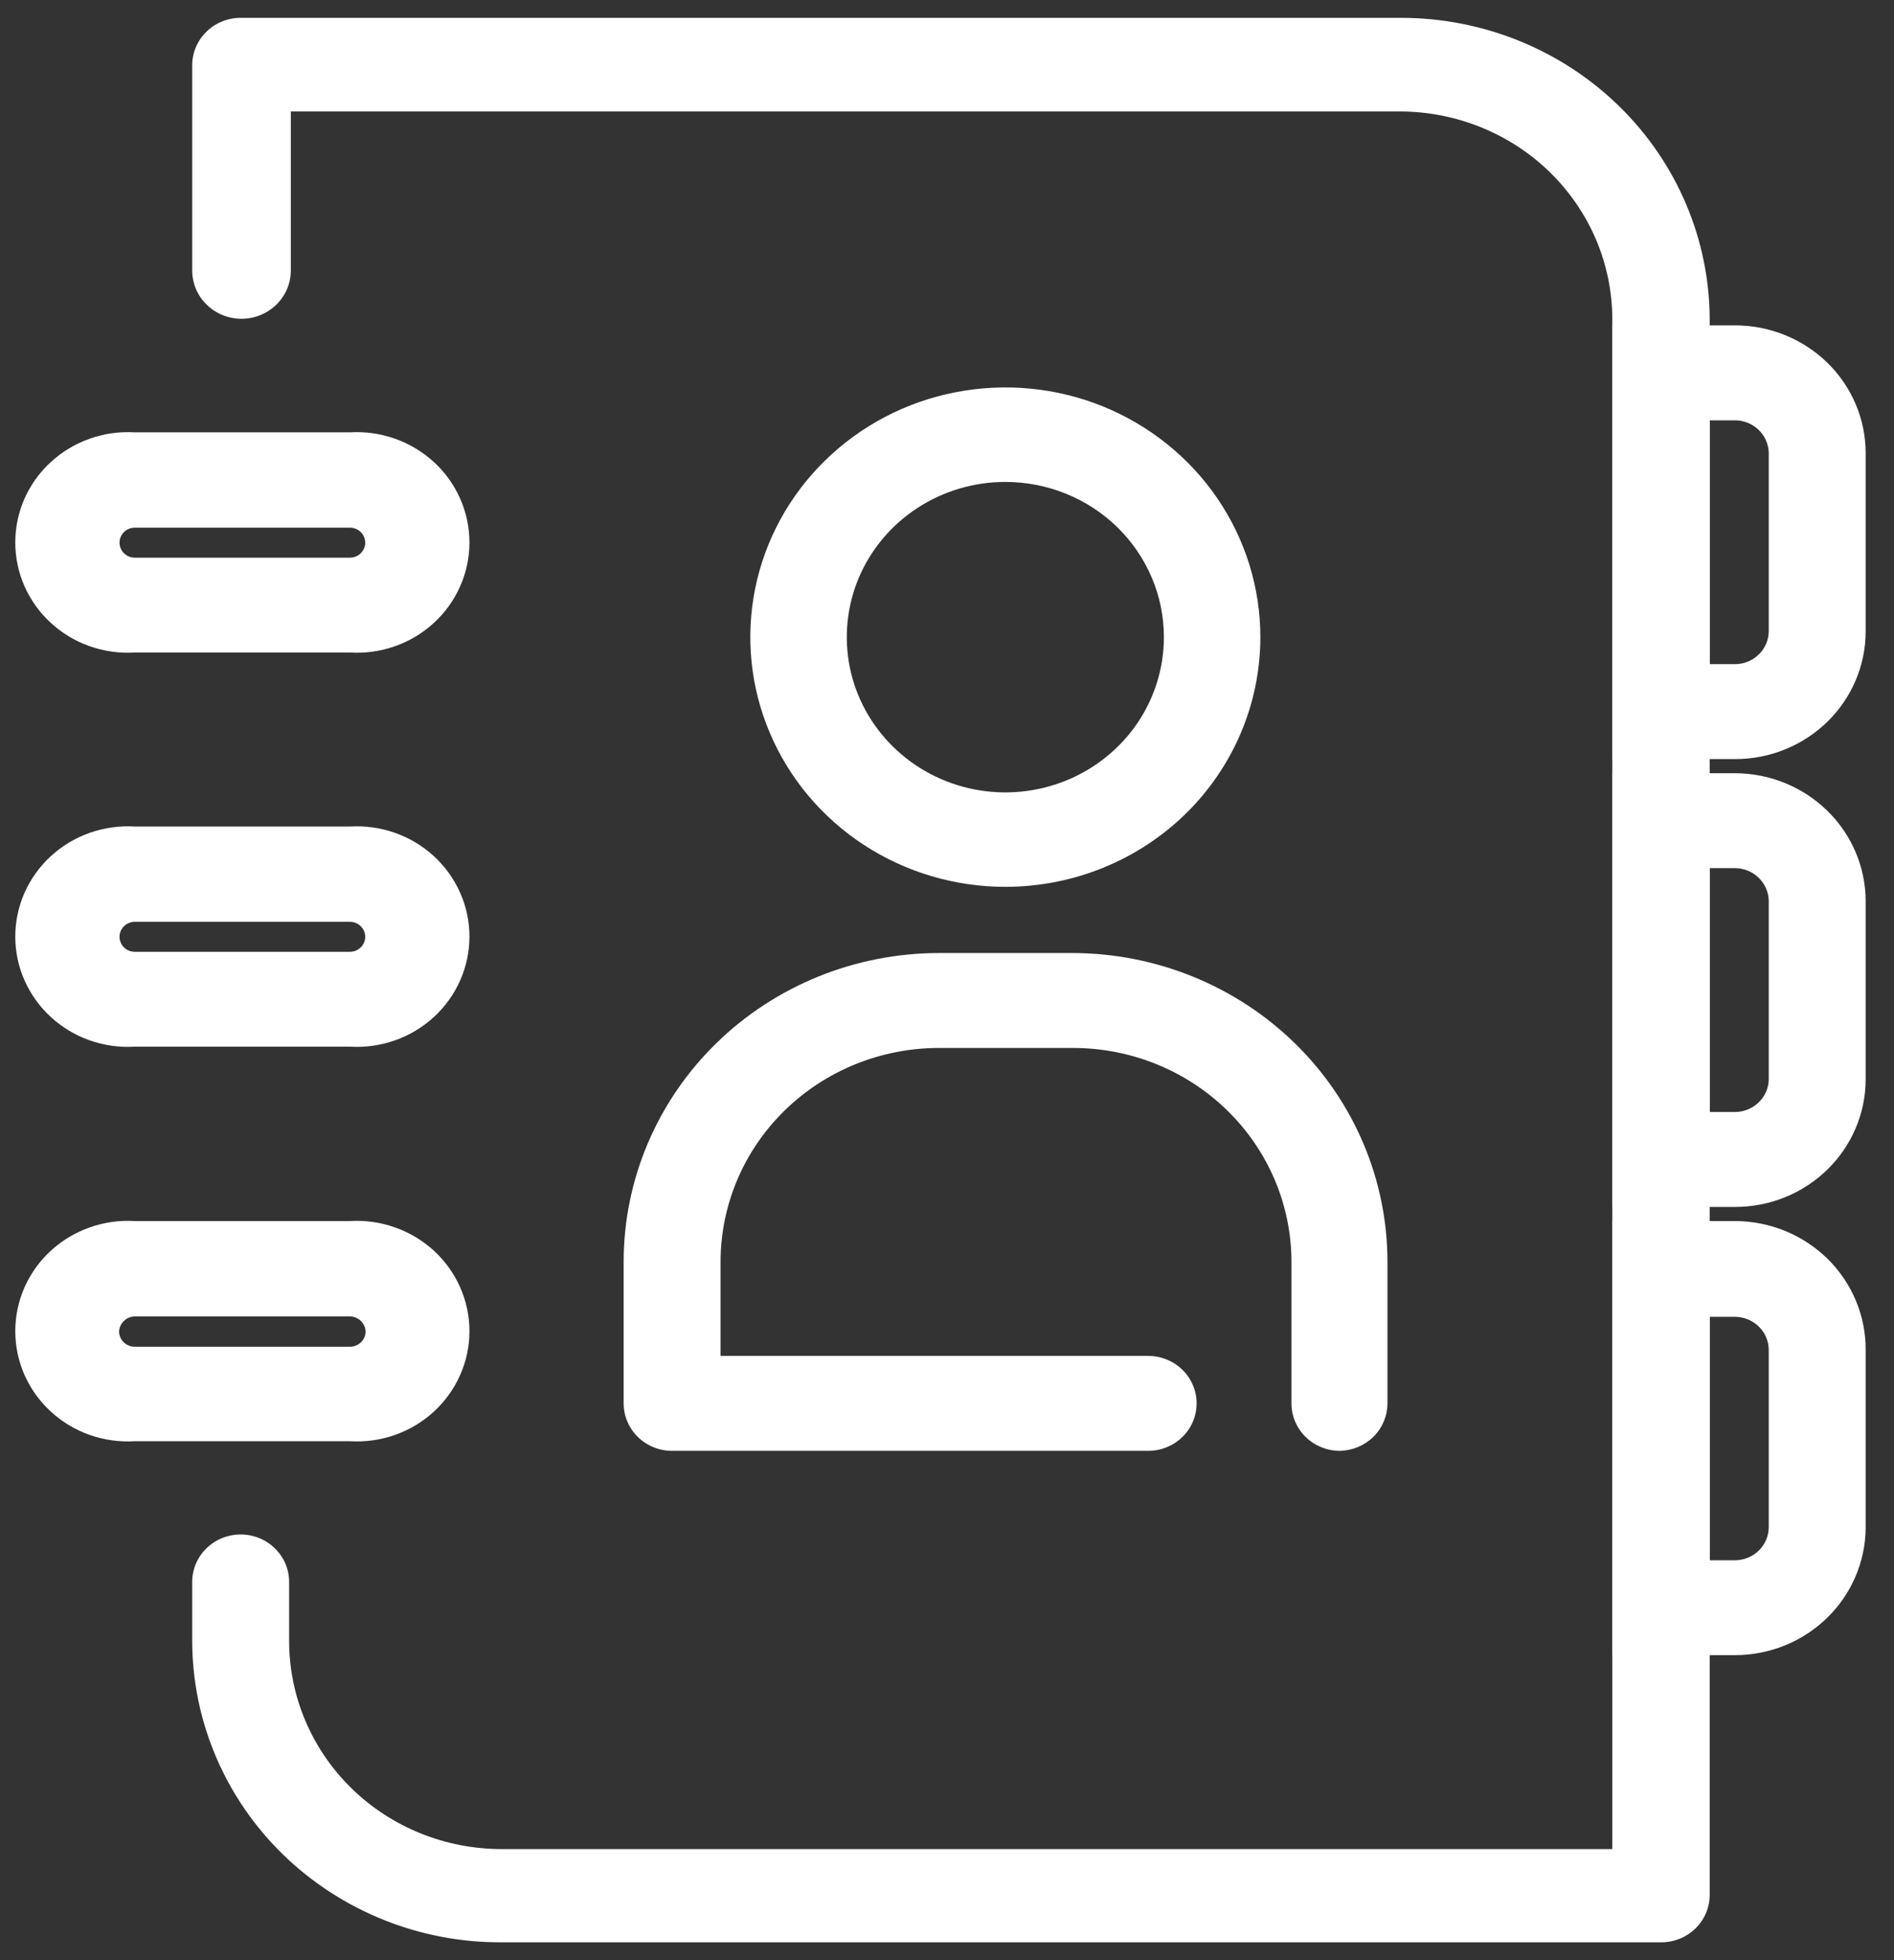
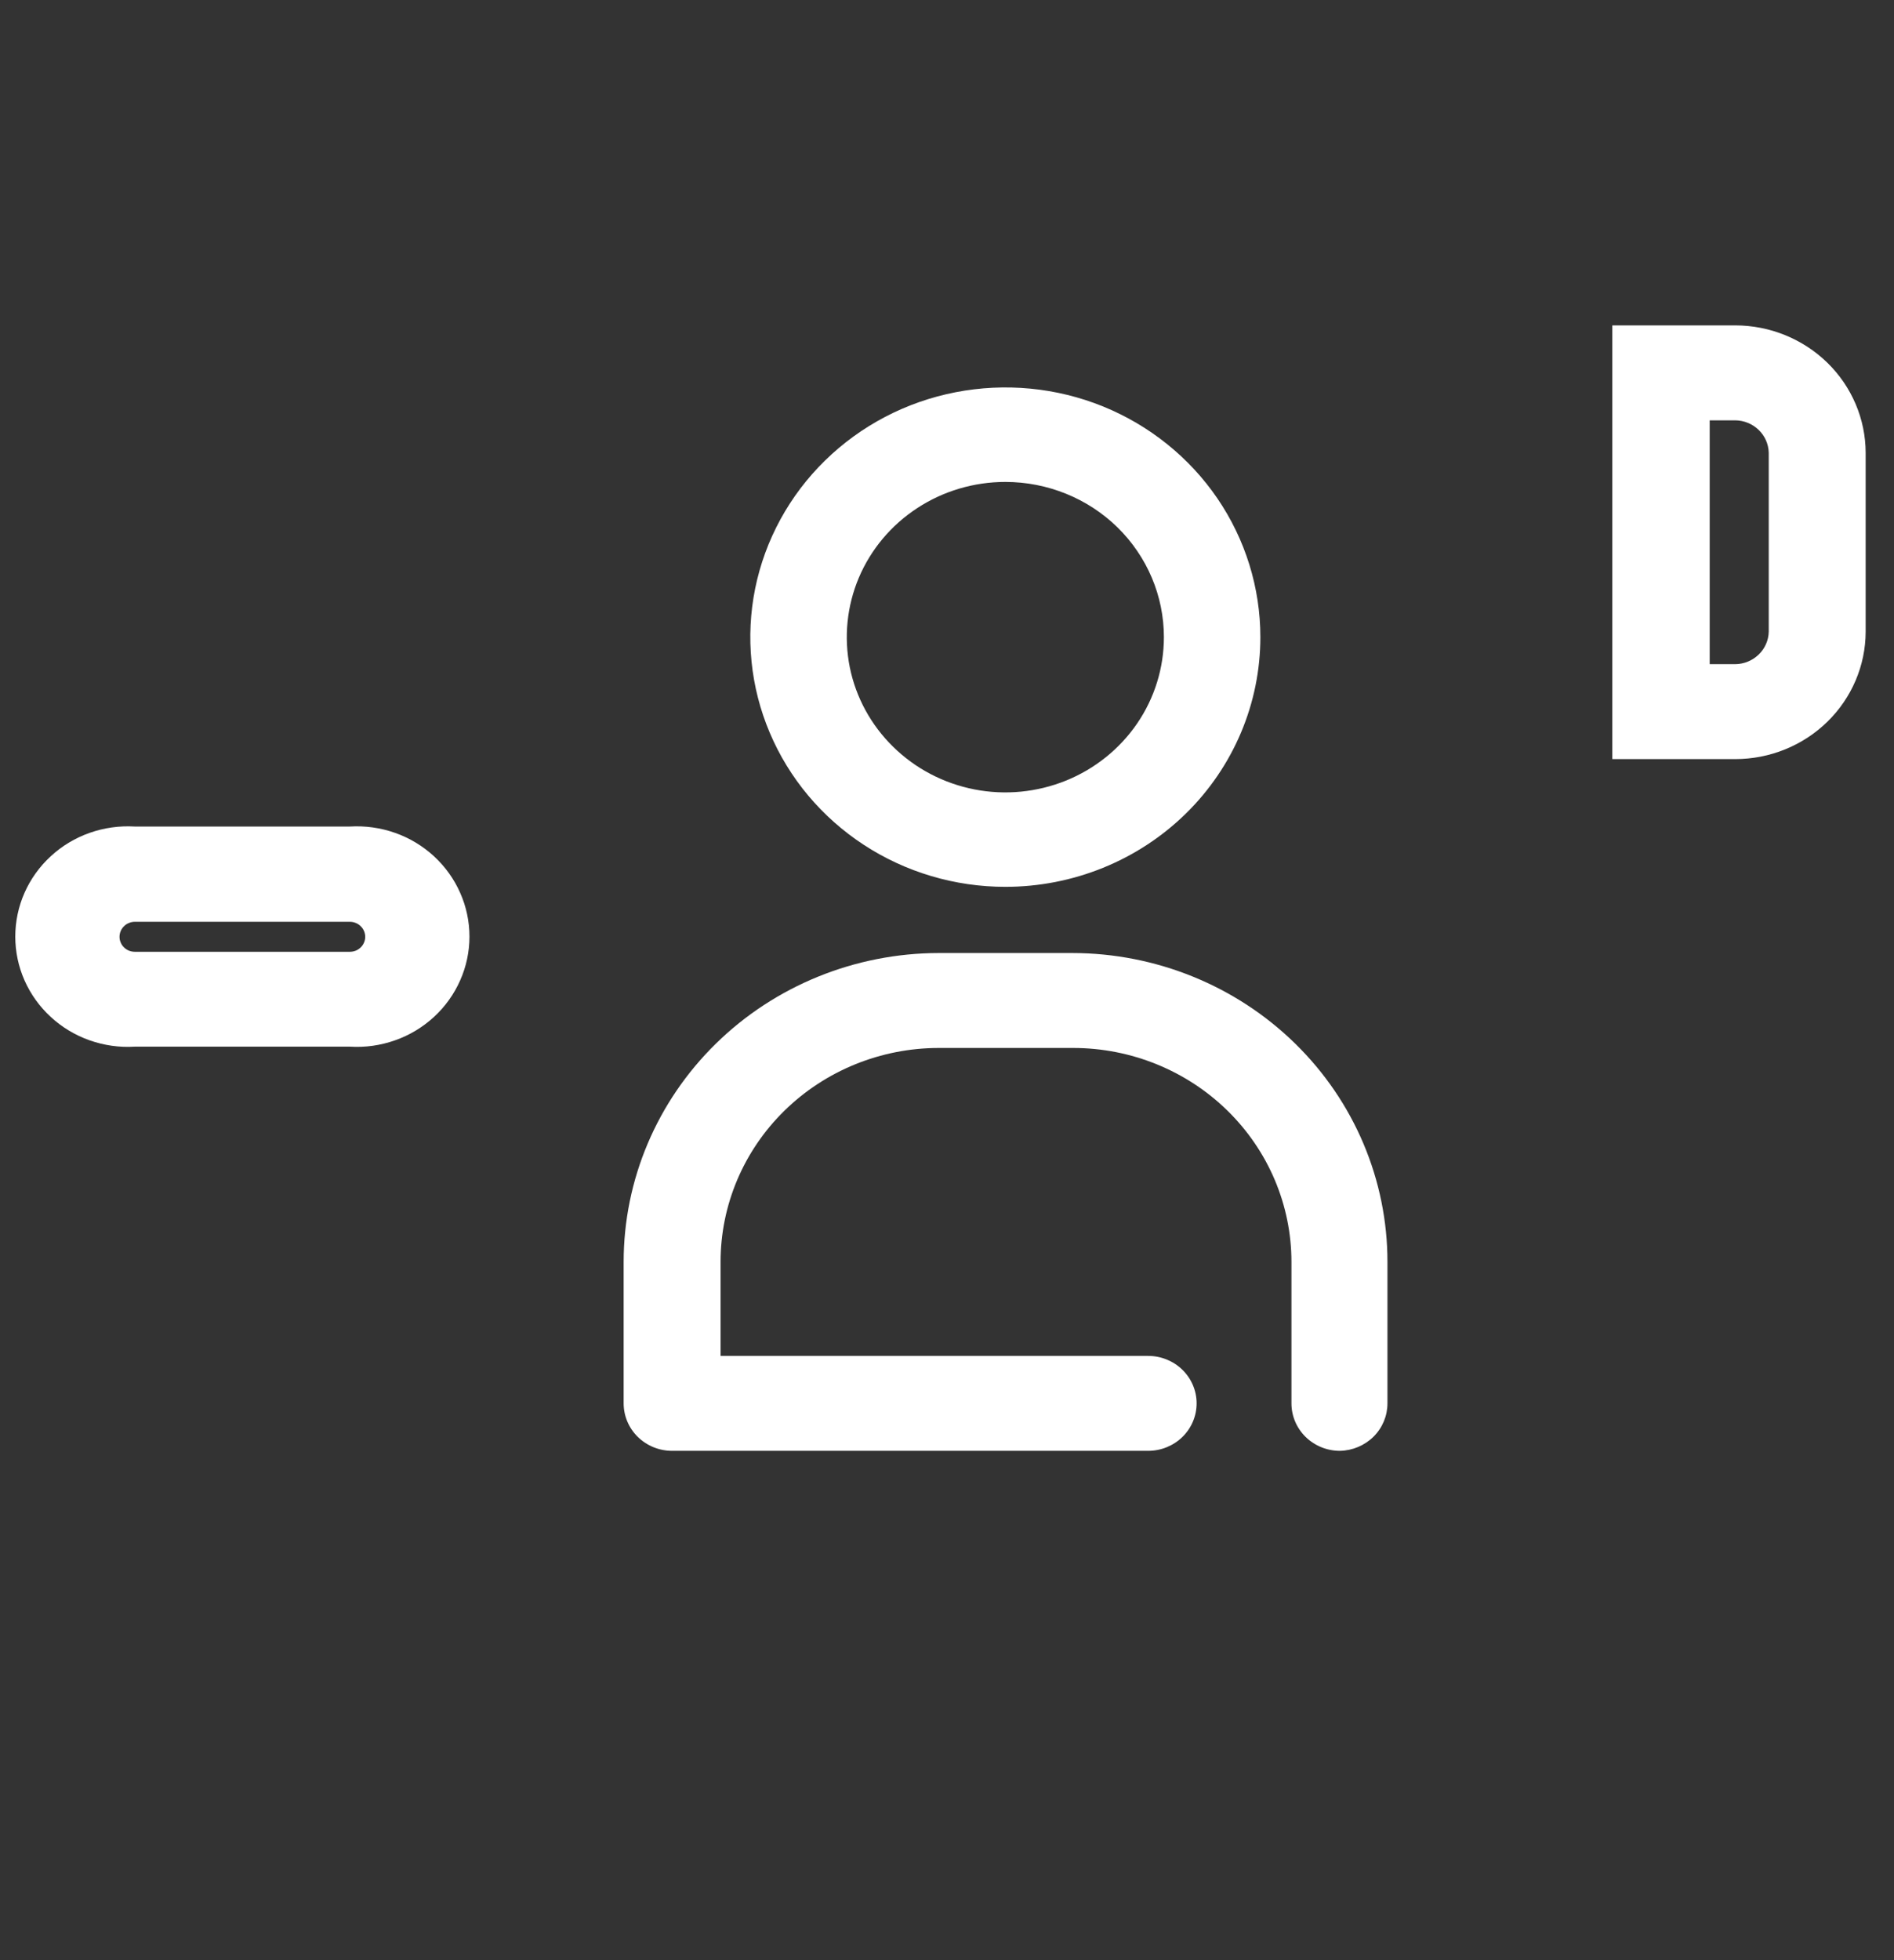
<svg xmlns="http://www.w3.org/2000/svg" width="29" height="30" viewBox="0 0 29 30" fill="none">
  <rect x="0" y="0" width="29" height="30" fill="#333333" stroke="none" />
  <g id="Capa 2">
    <g id="Capa 1">
-       <path id="Vector" d="M25.436 29.727H7.681C7.06 29.73 6.445 29.613 5.871 29.382C5.296 29.151 4.774 28.812 4.334 28.384C3.894 27.955 3.544 27.446 3.306 26.885C3.067 26.325 2.944 25.723 2.943 25.116V24.211C2.943 24.018 3.021 23.834 3.16 23.698C3.299 23.561 3.488 23.485 3.685 23.485C3.882 23.485 4.07 23.561 4.209 23.698C4.349 23.834 4.427 24.018 4.427 24.211V25.116C4.427 25.96 4.77 26.77 5.38 27.368C5.99 27.965 6.818 28.3 7.681 28.3H24.687V4.891C24.687 4.473 24.603 4.059 24.44 3.672C24.276 3.286 24.036 2.935 23.734 2.639C23.432 2.343 23.073 2.109 22.678 1.949C22.284 1.789 21.86 1.706 21.433 1.706H4.453V4.14C4.453 4.336 4.373 4.524 4.232 4.662C4.09 4.801 3.898 4.879 3.698 4.879C3.498 4.879 3.305 4.801 3.164 4.662C3.022 4.524 2.943 4.336 2.943 4.14V0.999C2.943 0.902 2.963 0.805 3.002 0.715C3.041 0.626 3.098 0.544 3.169 0.477C3.241 0.409 3.326 0.356 3.419 0.321C3.512 0.286 3.611 0.27 3.711 0.273H21.459C22.71 0.275 23.909 0.762 24.794 1.628C25.678 2.493 26.176 3.667 26.178 4.891V29.001C26.178 29.194 26.1 29.378 25.96 29.515C25.821 29.651 25.633 29.727 25.436 29.727Z" fill="white" />
      <path id="Vector_2" d="M15.393 13.573C14.621 13.573 13.866 13.349 13.224 12.929C12.582 12.509 12.081 11.912 11.786 11.214C11.49 10.516 11.413 9.747 11.563 9.006C11.714 8.264 12.086 7.583 12.632 7.049C13.178 6.514 13.874 6.15 14.632 6.003C15.389 5.856 16.174 5.931 16.888 6.22C17.601 6.51 18.211 7 18.64 7.628C19.069 8.257 19.298 8.996 19.298 9.751C19.298 10.765 18.887 11.737 18.155 12.454C17.422 13.171 16.429 13.573 15.393 13.573ZM15.393 7.376C14.913 7.376 14.444 7.515 14.045 7.776C13.645 8.037 13.334 8.408 13.15 8.842C12.967 9.276 12.919 9.754 13.012 10.215C13.106 10.676 13.337 11.099 13.677 11.431C14.016 11.764 14.449 11.99 14.92 12.082C15.391 12.174 15.879 12.126 16.322 11.947C16.766 11.767 17.145 11.462 17.412 11.072C17.679 10.681 17.821 10.221 17.821 9.751C17.821 9.121 17.565 8.517 17.11 8.071C16.655 7.626 16.037 7.376 15.393 7.376Z" fill="white" />
      <path id="Vector_3" d="M26.568 11.618H24.687V4.98H26.568C27.097 4.98 27.604 5.186 27.979 5.551C28.353 5.916 28.565 6.412 28.566 6.93V9.669C28.565 10.186 28.353 10.682 27.979 11.047C27.604 11.413 27.097 11.618 26.568 11.618ZM26.178 10.165H26.568C26.703 10.164 26.832 10.111 26.928 10.018C27.024 9.926 27.079 9.8 27.082 9.669V6.93C27.079 6.798 27.024 6.672 26.928 6.58C26.832 6.487 26.703 6.434 26.568 6.433H26.178V10.165Z" fill="white" />
-       <path id="Vector_4" d="M26.568 18.472H24.687V11.834H26.568C27.098 11.836 27.605 12.043 27.979 12.409C28.354 12.775 28.565 13.272 28.566 13.79V16.523C28.565 17.04 28.353 17.536 27.979 17.901C27.604 18.267 27.097 18.472 26.568 18.472ZM26.178 17.019H26.568C26.703 17.018 26.832 16.965 26.928 16.872C27.024 16.78 27.079 16.654 27.082 16.523V13.79C27.081 13.657 27.026 13.53 26.93 13.436C26.834 13.342 26.704 13.288 26.568 13.287H26.178V17.019Z" fill="white" />
-       <path id="Vector_5" d="M26.568 25.332H24.687V18.688H26.568C26.832 18.689 27.092 18.741 27.335 18.84C27.578 18.94 27.798 19.085 27.984 19.267C28.169 19.45 28.316 19.667 28.416 19.905C28.516 20.144 28.567 20.399 28.566 20.657V23.389C28.561 23.905 28.349 24.398 27.975 24.762C27.601 25.126 27.096 25.331 26.568 25.332ZM26.178 23.88H26.568C26.704 23.878 26.834 23.825 26.93 23.731C27.026 23.637 27.081 23.51 27.082 23.377V20.657C27.081 20.524 27.026 20.397 26.93 20.303C26.834 20.209 26.704 20.155 26.568 20.154H26.178V23.88Z" fill="white" />
-       <path id="Vector_6" d="M5.357 9.987H2.064C1.829 10.001 1.594 9.968 1.372 9.89C1.151 9.812 0.948 9.69 0.777 9.532C0.605 9.374 0.469 9.184 0.375 8.972C0.282 8.761 0.234 8.533 0.234 8.302C0.234 8.072 0.282 7.844 0.375 7.632C0.469 7.421 0.605 7.23 0.777 7.073C0.948 6.915 1.151 6.793 1.372 6.715C1.594 6.636 1.829 6.603 2.064 6.617H5.357C5.592 6.603 5.828 6.636 6.049 6.715C6.271 6.793 6.473 6.915 6.645 7.073C6.816 7.23 6.953 7.421 7.046 7.632C7.14 7.844 7.188 8.072 7.188 8.302C7.188 8.533 7.14 8.761 7.046 8.972C6.953 9.184 6.816 9.374 6.645 9.532C6.473 9.69 6.271 9.812 6.049 9.89C5.828 9.968 5.592 10.001 5.357 9.987ZM2.064 8.076C2.002 8.076 1.942 8.1 1.899 8.143C1.855 8.186 1.83 8.245 1.83 8.306C1.83 8.366 1.855 8.425 1.899 8.468C1.942 8.511 2.002 8.535 2.064 8.535H5.357C5.42 8.535 5.479 8.511 5.523 8.468C5.567 8.425 5.592 8.366 5.592 8.306C5.592 8.245 5.567 8.186 5.523 8.143C5.479 8.1 5.42 8.076 5.357 8.076H2.064Z" fill="white" />
      <path id="Vector_7" d="M5.357 16.019H2.064C1.829 16.034 1.594 16 1.372 15.922C1.151 15.844 0.948 15.722 0.777 15.564C0.605 15.406 0.469 15.216 0.375 15.004C0.282 14.793 0.234 14.565 0.234 14.335C0.234 14.104 0.282 13.876 0.375 13.665C0.469 13.453 0.605 13.263 0.777 13.105C0.948 12.947 1.151 12.825 1.372 12.747C1.594 12.669 1.829 12.636 2.064 12.65H5.357C5.592 12.636 5.828 12.669 6.049 12.747C6.271 12.825 6.473 12.947 6.645 13.105C6.816 13.263 6.953 13.453 7.046 13.665C7.14 13.876 7.188 14.104 7.188 14.335C7.188 14.565 7.14 14.793 7.046 15.004C6.953 15.216 6.816 15.406 6.645 15.564C6.473 15.722 6.271 15.844 6.049 15.922C5.828 16 5.592 16.034 5.357 16.019ZM2.064 14.108C2.033 14.108 2.003 14.114 1.975 14.126C1.946 14.137 1.92 14.154 1.899 14.176C1.877 14.197 1.859 14.222 1.848 14.25C1.836 14.278 1.83 14.308 1.83 14.338C1.83 14.368 1.836 14.398 1.848 14.425C1.859 14.453 1.877 14.479 1.899 14.5C1.92 14.521 1.946 14.538 1.975 14.55C2.003 14.561 2.033 14.567 2.064 14.567H5.357C5.388 14.567 5.419 14.561 5.447 14.55C5.476 14.538 5.501 14.521 5.523 14.5C5.545 14.479 5.562 14.453 5.574 14.425C5.586 14.398 5.592 14.368 5.592 14.338C5.592 14.308 5.586 14.278 5.574 14.25C5.562 14.222 5.545 14.197 5.523 14.176C5.501 14.154 5.476 14.137 5.447 14.126C5.419 14.114 5.388 14.108 5.357 14.108H2.064Z" fill="white" />
-       <path id="Vector_8" d="M5.357 22.058H2.064C1.829 22.072 1.594 22.039 1.372 21.961C1.151 21.883 0.948 21.761 0.777 21.603C0.605 21.445 0.469 21.255 0.375 21.043C0.282 20.832 0.234 20.604 0.234 20.373C0.234 20.143 0.282 19.915 0.375 19.703C0.469 19.492 0.605 19.301 0.777 19.143C0.948 18.986 1.151 18.864 1.372 18.786C1.594 18.707 1.829 18.674 2.064 18.688H5.357C5.592 18.674 5.828 18.707 6.049 18.786C6.271 18.864 6.473 18.986 6.645 19.143C6.816 19.301 6.953 19.492 7.046 19.703C7.14 19.915 7.188 20.143 7.188 20.373C7.188 20.604 7.14 20.832 7.046 21.043C6.953 21.255 6.816 21.445 6.645 21.603C6.473 21.761 6.271 21.883 6.049 21.961C5.828 22.039 5.592 22.072 5.357 22.058ZM2.064 20.147C2.001 20.149 1.941 20.174 1.896 20.218C1.851 20.262 1.825 20.321 1.823 20.383C1.825 20.444 1.851 20.503 1.896 20.545C1.941 20.588 2.001 20.612 2.064 20.612H5.357C5.42 20.612 5.48 20.588 5.525 20.545C5.57 20.503 5.597 20.444 5.598 20.383C5.597 20.321 5.571 20.262 5.526 20.218C5.481 20.174 5.421 20.149 5.357 20.147H2.064Z" fill="white" />
      <path id="Vector_9" d="M20.516 22.205C20.319 22.205 20.13 22.128 19.991 21.992C19.852 21.856 19.774 21.671 19.774 21.478V19.313C19.774 18.445 19.422 17.614 18.796 17C18.17 16.386 17.321 16.04 16.435 16.039H14.372C13.486 16.04 12.636 16.386 12.01 17C11.384 17.614 11.033 18.445 11.033 19.313V20.752H17.58C17.777 20.752 17.966 20.829 18.105 20.965C18.244 21.101 18.322 21.286 18.322 21.478C18.322 21.671 18.244 21.856 18.105 21.992C17.966 22.128 17.777 22.205 17.58 22.205H10.291C10.094 22.205 9.905 22.128 9.766 21.992C9.627 21.856 9.549 21.671 9.549 21.478V19.313C9.549 18.06 10.057 16.859 10.961 15.973C11.865 15.087 13.092 14.588 14.372 14.586H16.422C17.701 14.588 18.928 15.087 19.832 15.973C20.737 16.859 21.244 18.06 21.244 19.313V21.478C21.244 21.669 21.168 21.852 21.032 21.987C20.895 22.123 20.71 22.201 20.516 22.205Z" fill="white" />
    </g>
  </g>
</svg>